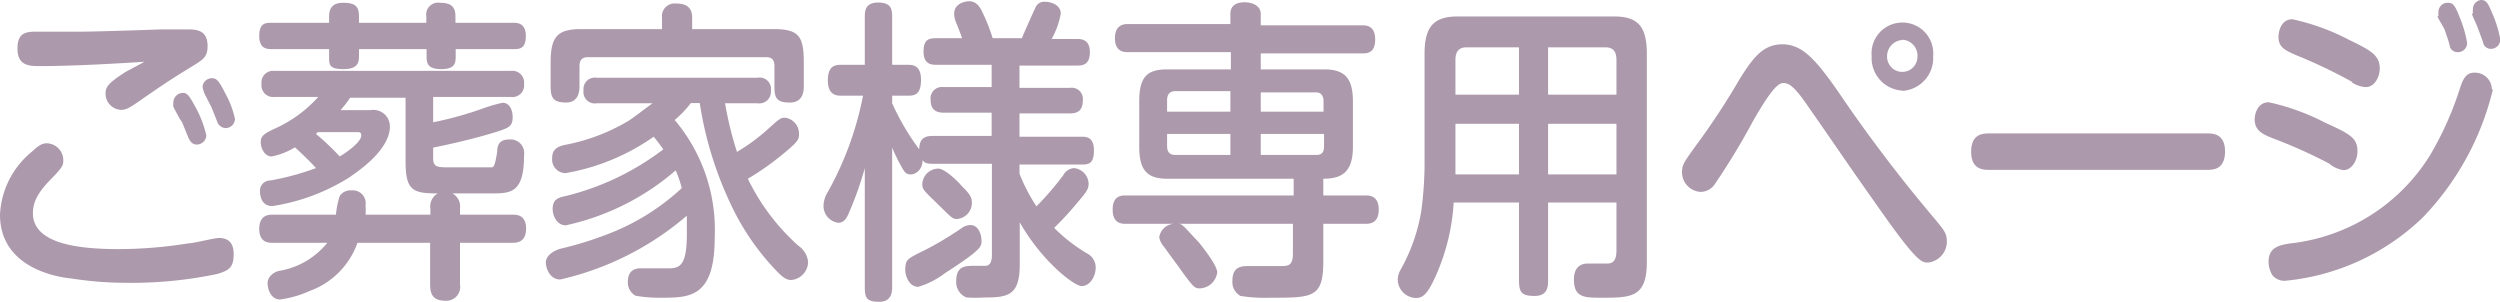
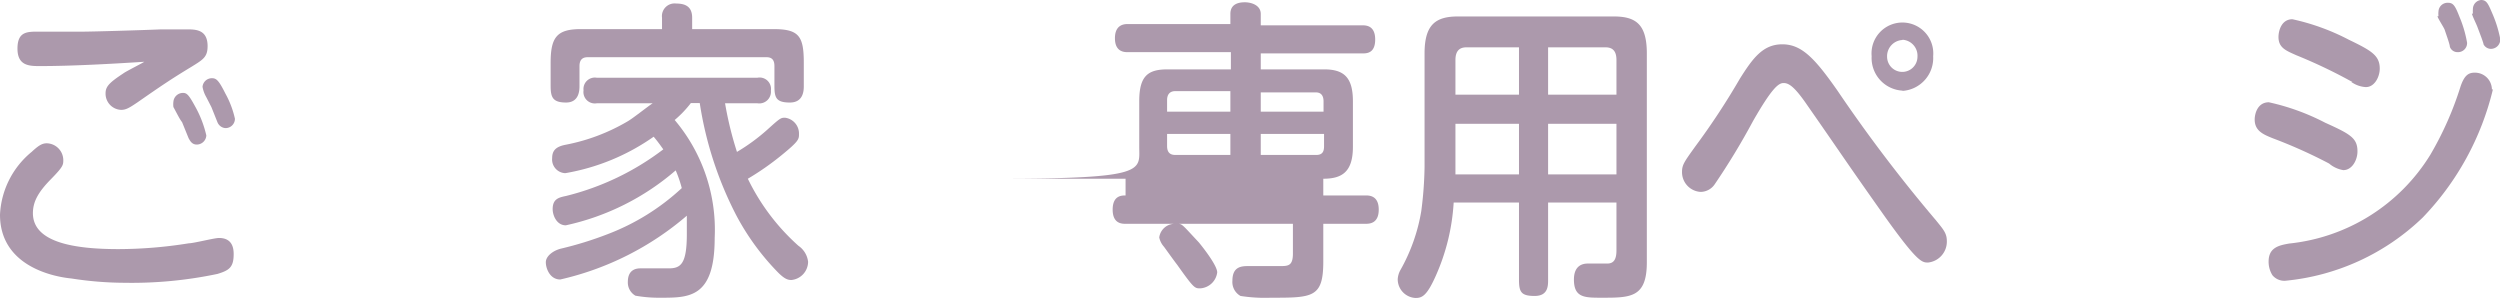
<svg xmlns="http://www.w3.org/2000/svg" viewBox="0 0 98.75 11.92">
  <defs>
    <style>.cls-1{fill:#ac99ac;}</style>
  </defs>
  <g id="レイヤー_2" data-name="レイヤー 2">
    <g id="レイヤー_1-2" data-name="レイヤー 1">
      <path class="cls-1" d="M8.59,10.82a16.44,16.44,0,0,1-3.67.35A13.82,13.82,0,0,1,2.82,11C2,10.92,0,10.46,0,8.48A3.41,3.41,0,0,1,1.25,6c.27-.25.41-.34.6-.34a.67.67,0,0,1,.65.65c0,.21,0,.27-.5.78s-.7.89-.7,1.33C1.3,9.6,3,9.84,4.68,9.84a17.67,17.67,0,0,0,2.78-.23c.19,0,1-.21,1.19-.21.54,0,.58.42.58.64C9.23,10.56,9.05,10.68,8.59,10.82Zm-7-8.21c-.42,0-.9,0-.9-.69s.4-.67.87-.67l1.73,0c.31,0,2.11-.05,3.08-.09l1,0c.35,0,.83,0,.83.66,0,.43-.17.53-.64.82-.81.49-1.19.75-2.14,1.41-.31.21-.45.29-.63.29a.64.64,0,0,1-.62-.66c0-.27.17-.43.7-.78.12-.09.71-.38.83-.46C4.46,2.52,2.86,2.61,1.59,2.61ZM6.85,4.23a.85.85,0,0,1,0-.22.38.38,0,0,1,.38-.34c.15,0,.23.08.47.52a4.3,4.3,0,0,1,.45,1.16.38.38,0,0,1-.38.36c-.21,0-.28-.19-.32-.25l-.26-.64C7.11,4.74,6.9,4.31,6.85,4.23Zm1.3-.39A1.25,1.25,0,0,1,8,3.43a.37.37,0,0,1,.38-.34c.17,0,.27.1.52.6a3.7,3.7,0,0,1,.38,1,.37.37,0,0,1-.38.37.37.37,0,0,1-.31-.23l-.24-.6Z" />
-       <path class="cls-1" d="M13,.65c0-.24.07-.54.55-.54s.63.14.63.54V.9h2.66V.65a.47.47,0,0,1,.54-.54c.44,0,.61.16.61.54V.9h2.28c.15,0,.5,0,.5.52s-.26.52-.5.52H18v.25c0,.27,0,.54-.57.54s-.58-.26-.58-.54V1.94H14.18v.24c0,.24,0,.55-.61.55S13,2.53,13,2.18V1.94H10.74c-.18,0-.5,0-.5-.52s.26-.52.5-.52H13ZM10.75,9.59c-.13,0-.51,0-.51-.55s.38-.56.51-.56h2.52a3.32,3.32,0,0,1,.15-.74.51.51,0,0,1,.46-.22.51.51,0,0,1,.56.58,3.07,3.07,0,0,1,0,.38H17V8.24a.59.59,0,0,1,.29-.6c-1,0-1.27-.12-1.27-1.28V3.86H13.83a3.93,3.93,0,0,1-.38.49h1.19A.65.65,0,0,1,15.4,5c0,1-1.47,1.9-1.59,2a8,8,0,0,1-3.05,1.14c-.49,0-.49-.52-.49-.58a.4.4,0,0,1,.4-.43,10.37,10.37,0,0,0,1.81-.49c-.27-.31-.72-.72-.83-.82a2.8,2.8,0,0,1-.92.36c-.28,0-.43-.33-.43-.56s.09-.33.6-.56a5.11,5.11,0,0,0,1.67-1.23H10.84a.46.46,0,0,1-.51-.51.46.46,0,0,1,.51-.52h9.35a.46.46,0,0,1,.51.51.46.46,0,0,1-.51.52H17.11v1a14,14,0,0,0,1.95-.54,5.87,5.87,0,0,1,.79-.23c.32,0,.4.36.4.56,0,.38-.15.43-.68.6-1.06.33-2.26.57-2.46.61v.42c0,.36.18.36.64.36s1.58,0,1.67,0,.14-.1.22-.63c0-.2.06-.47.46-.47a.54.54,0,0,1,.6.62c0,1.51-.53,1.51-1.32,1.51H17.87a.59.59,0,0,1,.3.6v.24h2.08c.15,0,.53,0,.53.55s-.38.56-.53.56H18.17v1.64a.55.55,0,0,1-.57.65c-.51,0-.61-.27-.61-.65V9.59H14.12a3.13,3.13,0,0,1-1.88,1.9,4.22,4.22,0,0,1-1.18.34c-.35,0-.49-.39-.49-.65s.27-.45.46-.48a3.1,3.1,0,0,0,1.9-1.11Zm1.8-4.37-.07.07a9.91,9.91,0,0,1,.94.89c.19-.11.85-.55.85-.83,0-.13-.08-.13-.14-.13Z" />
      <path class="cls-1" d="M28.64,4.08A13.73,13.73,0,0,0,29.11,6a7.58,7.58,0,0,0,1.19-.87c.52-.47.54-.48.71-.48a.63.63,0,0,1,.55.64c0,.21,0,.28-.7.85a10.76,10.76,0,0,1-1.32.92,8.5,8.5,0,0,0,2,2.65.89.89,0,0,1,.38.63.73.73,0,0,1-.66.72c-.15,0-.27-.05-.5-.27a9.72,9.72,0,0,1-1.68-2.29,14.37,14.37,0,0,1-1.44-4.43h-.35a4.27,4.27,0,0,1-.64.67A6.72,6.72,0,0,1,28.23,9.4c0,2.36-1,2.36-2.13,2.36a5.33,5.33,0,0,1-1-.08.6.6,0,0,1-.3-.55c0-.53.4-.53.51-.53l1.11,0c.48,0,.71-.19.71-1.36,0-.14,0-.41,0-.72a11.63,11.63,0,0,1-5,2.52c-.41,0-.57-.44-.57-.68s.28-.46.6-.54A13.87,13.87,0,0,0,24,9.25a9,9,0,0,0,2.93-1.82,4.7,4.7,0,0,0-.24-.7A9.83,9.83,0,0,1,22.35,8.9c-.36,0-.52-.39-.52-.64,0-.41.25-.46.53-.52A10.49,10.49,0,0,0,26.2,5.9c-.19-.27-.28-.38-.38-.5a8.57,8.57,0,0,1-3.49,1.44.54.54,0,0,1-.52-.59c0-.28.12-.45.52-.53a7.66,7.66,0,0,0,2.45-.92c.2-.11.8-.59,1-.72H23.57a.45.45,0,0,1-.52-.51.45.45,0,0,1,.52-.5h6.35a.45.45,0,0,1,.53.51.46.46,0,0,1-.53.5Zm1.92-2.93c1,0,1.19.28,1.19,1.33v.91c0,.16,0,.66-.55.66s-.61-.2-.61-.66V2.61c0-.24-.1-.35-.31-.35H23.21c-.2,0-.32.1-.32.35v.78c0,.15,0,.66-.53.66s-.61-.21-.61-.66V2.48c0-1,.24-1.33,1.19-1.33h3.21V.7a.5.5,0,0,1,.56-.56c.4,0,.63.15.63.56v.45Z" />
-       <path class="cls-1" d="M39.17,5.37V4.45h-1.9c-.3,0-.51-.12-.51-.5a.45.45,0,0,1,.51-.51h1.9V2.56H37c-.18,0-.52,0-.52-.52s.25-.53.52-.53h1c-.05-.16-.07-.21-.25-.66a.87.87,0,0,1-.06-.31c0-.4.42-.49.6-.49s.34.09.48.36a7.29,7.29,0,0,1,.44,1.1h1.16c0-.05.51-1.17.52-1.19a.38.38,0,0,1,.39-.25c.23,0,.62.12.62.47a3.23,3.23,0,0,1-.36,1h1c.15,0,.51,0,.51.52s-.31.53-.51.53H40.27v.88h2a.44.44,0,0,1,.5.5c0,.32-.13.51-.5.51h-2v.92h2.42c.22,0,.52,0,.52.55s-.24.55-.52.55H40.27v.36a6.84,6.84,0,0,0,.67,1.29A11.59,11.59,0,0,0,42,6.92a.52.52,0,0,1,.42-.28.64.64,0,0,1,.58.61c0,.21-.07.32-.44.75a12.07,12.07,0,0,1-.92,1,6.43,6.43,0,0,0,1.28,1,.63.63,0,0,1,.36.56c0,.38-.24.74-.55.74s-1.59-1-2.45-2.52v1.67c0,1.22-.46,1.3-1.39,1.3a5.43,5.43,0,0,1-.72,0,.66.66,0,0,1-.4-.65c0-.6.37-.6.73-.6h.43c.18,0,.25-.19.25-.4V6.47H36.83c-.27,0-.31-.06-.39-.14,0,.39-.29.56-.46.56s-.24-.07-.34-.25a6.73,6.73,0,0,1-.4-.81v5.5c0,.16,0,.59-.51.59s-.57-.16-.57-.59V6.64a13.8,13.8,0,0,1-.65,1.82c-.06.13-.16.34-.4.34a.67.67,0,0,1-.58-.7,1.06,1.06,0,0,1,.17-.52,12.78,12.78,0,0,0,1.39-3.8h-.84c-.18,0-.55,0-.55-.6s.3-.62.55-.62h.91V.67c0-.21,0-.57.53-.57s.55.29.55.57V2.56h.65c.22,0,.49.07.49.59s-.19.63-.49.63h-.65v.3A9.73,9.73,0,0,0,36.31,5.9c0-.46.26-.53.52-.53Zm-2.62,4.5A13.06,13.06,0,0,0,38,9a.59.59,0,0,1,.33-.11c.33,0,.44.39.44.62s0,.35-1.43,1.27a3.3,3.3,0,0,1-1.07.55c-.36,0-.54-.45-.51-.76S35.81,10.23,36.55,9.87ZM38,7.36c.3.29.39.44.39.64a.64.64,0,0,1-.59.65c-.18,0-.22-.06-.75-.58s-.62-.58-.62-.79a.64.64,0,0,1,.63-.62C37.31,6.66,37.8,7.12,38,7.36Z" />
-       <path class="cls-1" d="M52.27,7.72h1.67c.14,0,.52,0,.52.56s-.38.56-.52.56H52.27v1.49c0,1.43-.42,1.43-2.07,1.43A6.19,6.19,0,0,1,49,11.69a.63.63,0,0,1-.32-.6c0-.58.38-.58.66-.58l1.22,0c.31,0,.51,0,.51-.49V8.84H46.53c.17,0,.2.07.82.73.1.12.73.9.73,1.19a.72.72,0,0,1-.67.63c-.22,0-.25,0-.91-.93-.11-.14-.44-.6-.52-.71a.8.8,0,0,1-.19-.37.62.62,0,0,1,.6-.54H44.46c-.14,0-.51,0-.51-.56s.36-.56.51-.56H51.1V7.06h-5C45.33,7.06,45,6.74,45,5.8V4c0-1,.34-1.26,1.12-1.26h2.5V2.06H44.55c-.13,0-.51,0-.51-.55s.38-.56.51-.56H48.6V.55c0-.39.32-.46.57-.46s.63.11.63.46V1h4c.15,0,.52,0,.52.56s-.35.55-.52.55h-4v.63h2.5c.78,0,1.14.31,1.14,1.26V5.8c0,1-.44,1.26-1.17,1.26ZM48.6,4.41V3.6H46.42c-.21,0-.32.13-.32.35v.46Zm0,.88H46.1v.48c0,.24.11.35.32.35H48.6Zm1.2-.88h2.48V4c0-.17-.06-.35-.3-.35H49.8Zm0,.88v.83H52c.28,0,.3-.2.3-.35V5.29Z" />
+       <path class="cls-1" d="M52.27,7.72h1.67c.14,0,.52,0,.52.56s-.38.56-.52.56H52.27v1.49c0,1.43-.42,1.43-2.07,1.43A6.19,6.19,0,0,1,49,11.69a.63.63,0,0,1-.32-.6c0-.58.38-.58.66-.58l1.22,0c.31,0,.51,0,.51-.49V8.84H46.53c.17,0,.2.07.82.73.1.12.73.9.73,1.19a.72.72,0,0,1-.67.63c-.22,0-.25,0-.91-.93-.11-.14-.44-.6-.52-.71a.8.8,0,0,1-.19-.37.62.62,0,0,1,.6-.54H44.46c-.14,0-.51,0-.51-.56s.36-.56.51-.56V7.06h-5C45.33,7.06,45,6.74,45,5.8V4c0-1,.34-1.26,1.12-1.26h2.5V2.06H44.55c-.13,0-.51,0-.51-.55s.38-.56.51-.56H48.6V.55c0-.39.32-.46.57-.46s.63.11.63.46V1h4c.15,0,.52,0,.52.56s-.35.55-.52.55h-4v.63h2.5c.78,0,1.14.31,1.14,1.26V5.8c0,1-.44,1.26-1.17,1.26ZM48.6,4.41V3.6H46.42c-.21,0-.32.13-.32.35v.46Zm0,.88H46.1v.48c0,.24.11.35.32.35H48.6Zm1.2-.88h2.48V4c0-.17-.06-.35-.3-.35H49.8Zm0,.88v.83H52c.28,0,.3-.2.3-.35V5.29Z" />
      <path class="cls-1" d="M61.15,8v3.05c0,.24,0,.64-.53.64s-.62-.15-.62-.64V8H57.42a8.27,8.27,0,0,1-.7,2.88c-.35.79-.54.89-.8.89a.74.74,0,0,1-.71-.74.84.84,0,0,1,.11-.37,7.08,7.08,0,0,0,.82-2.32,14.69,14.69,0,0,0,.13-1.75V2.11c0-1.14.44-1.46,1.32-1.46h6.15c.87,0,1.31.3,1.31,1.46v8.25c0,1.4-.64,1.4-1.78,1.4-.68,0-1.1,0-1.1-.72,0-.43.21-.63.55-.63h.77c.27,0,.36-.19.36-.52V8ZM60,3.74V1.87H57.92c-.31,0-.43.19-.43.5V3.74Zm0,1.15H57.49v2H60Zm1.15-1.15h2.7V2.37c0-.33-.13-.5-.43-.5H61.15Zm2.7,1.15h-2.7v2h2.7Z" />
      <path class="cls-1" d="M72.58,3.58a59,59,0,0,0,3.88,5.11c.3.37.44.52.44.83a.83.83,0,0,1-.74.85c-.24,0-.41,0-1.69-1.79-1.6-2.26-1.76-2.53-3.08-4.42-.52-.76-.74-.88-.94-.88s-.46.2-1.21,1.51a27.48,27.48,0,0,1-1.51,2.49.68.68,0,0,1-.56.3.78.78,0,0,1-.73-.79c0-.28.09-.4.52-1A28.49,28.49,0,0,0,68.73,3.1c.5-.79.9-1.35,1.67-1.35S71.69,2.31,72.58,3.58Zm2.57,0a1.29,1.29,0,0,1-1.22-1.36,1.22,1.22,0,1,1,2.43,0A1.3,1.3,0,0,1,75.15,3.59Zm0-2a.64.64,0,0,0-.61.66.6.6,0,1,0,1.2,0A.63.63,0,0,0,75.15,1.57Z" />
-       <path class="cls-1" d="M78.57,6.71c-.21,0-.71,0-.71-.71s.45-.73.71-.73h8.62c.2,0,.7,0,.7.71s-.46.73-.7.73Z" />
      <path class="cls-1" d="M92,6.46a19.59,19.59,0,0,0-2.23-1c-.37-.15-.71-.29-.71-.74,0-.22.11-.68.56-.68a9,9,0,0,1,2.23.81c1,.45,1.27.61,1.27,1.13,0,.34-.21.74-.56.74A1.15,1.15,0,0,1,92,6.46Zm6.47-2.93a11,11,0,0,1-2.77,5.06,9.06,9.06,0,0,1-5.43,2.5.61.61,0,0,1-.51-.22,1,1,0,0,1-.15-.54c0-.56.42-.64.81-.71A7.45,7.45,0,0,0,96,6.11a12.89,12.89,0,0,0,1.19-2.69c.15-.44.31-.55.56-.55A.67.67,0,0,1,98.43,3.53Zm-5.55-.29a20.25,20.25,0,0,0-2.22-1.06C90.3,2,90,1.89,90,1.46c0-.23.11-.7.55-.7a8.85,8.85,0,0,1,2.23.81C93.67,2,94,2.19,94,2.71c0,.33-.21.74-.56.73A1.11,1.11,0,0,1,92.88,3.24Zm3.4-2.6a.89.89,0,0,1,0-.19.36.36,0,0,1,.38-.34c.22,0,.29.15.46.58a4.63,4.63,0,0,1,.29,1,.36.36,0,0,1-.38.37.32.32,0,0,1-.3-.21c0-.1-.17-.56-.2-.66S96.3.74,96.28.64Zm1.36-.1a1.25,1.25,0,0,1,0-.19A.36.36,0,0,1,98,0c.22,0,.28.14.45.54a4.74,4.74,0,0,1,.31,1,.37.37,0,0,1-.38.39.33.33,0,0,1-.28-.18c0-.06-.2-.57-.24-.68S97.67.66,97.64.54Z" />
    </g>
  </g>
</svg>